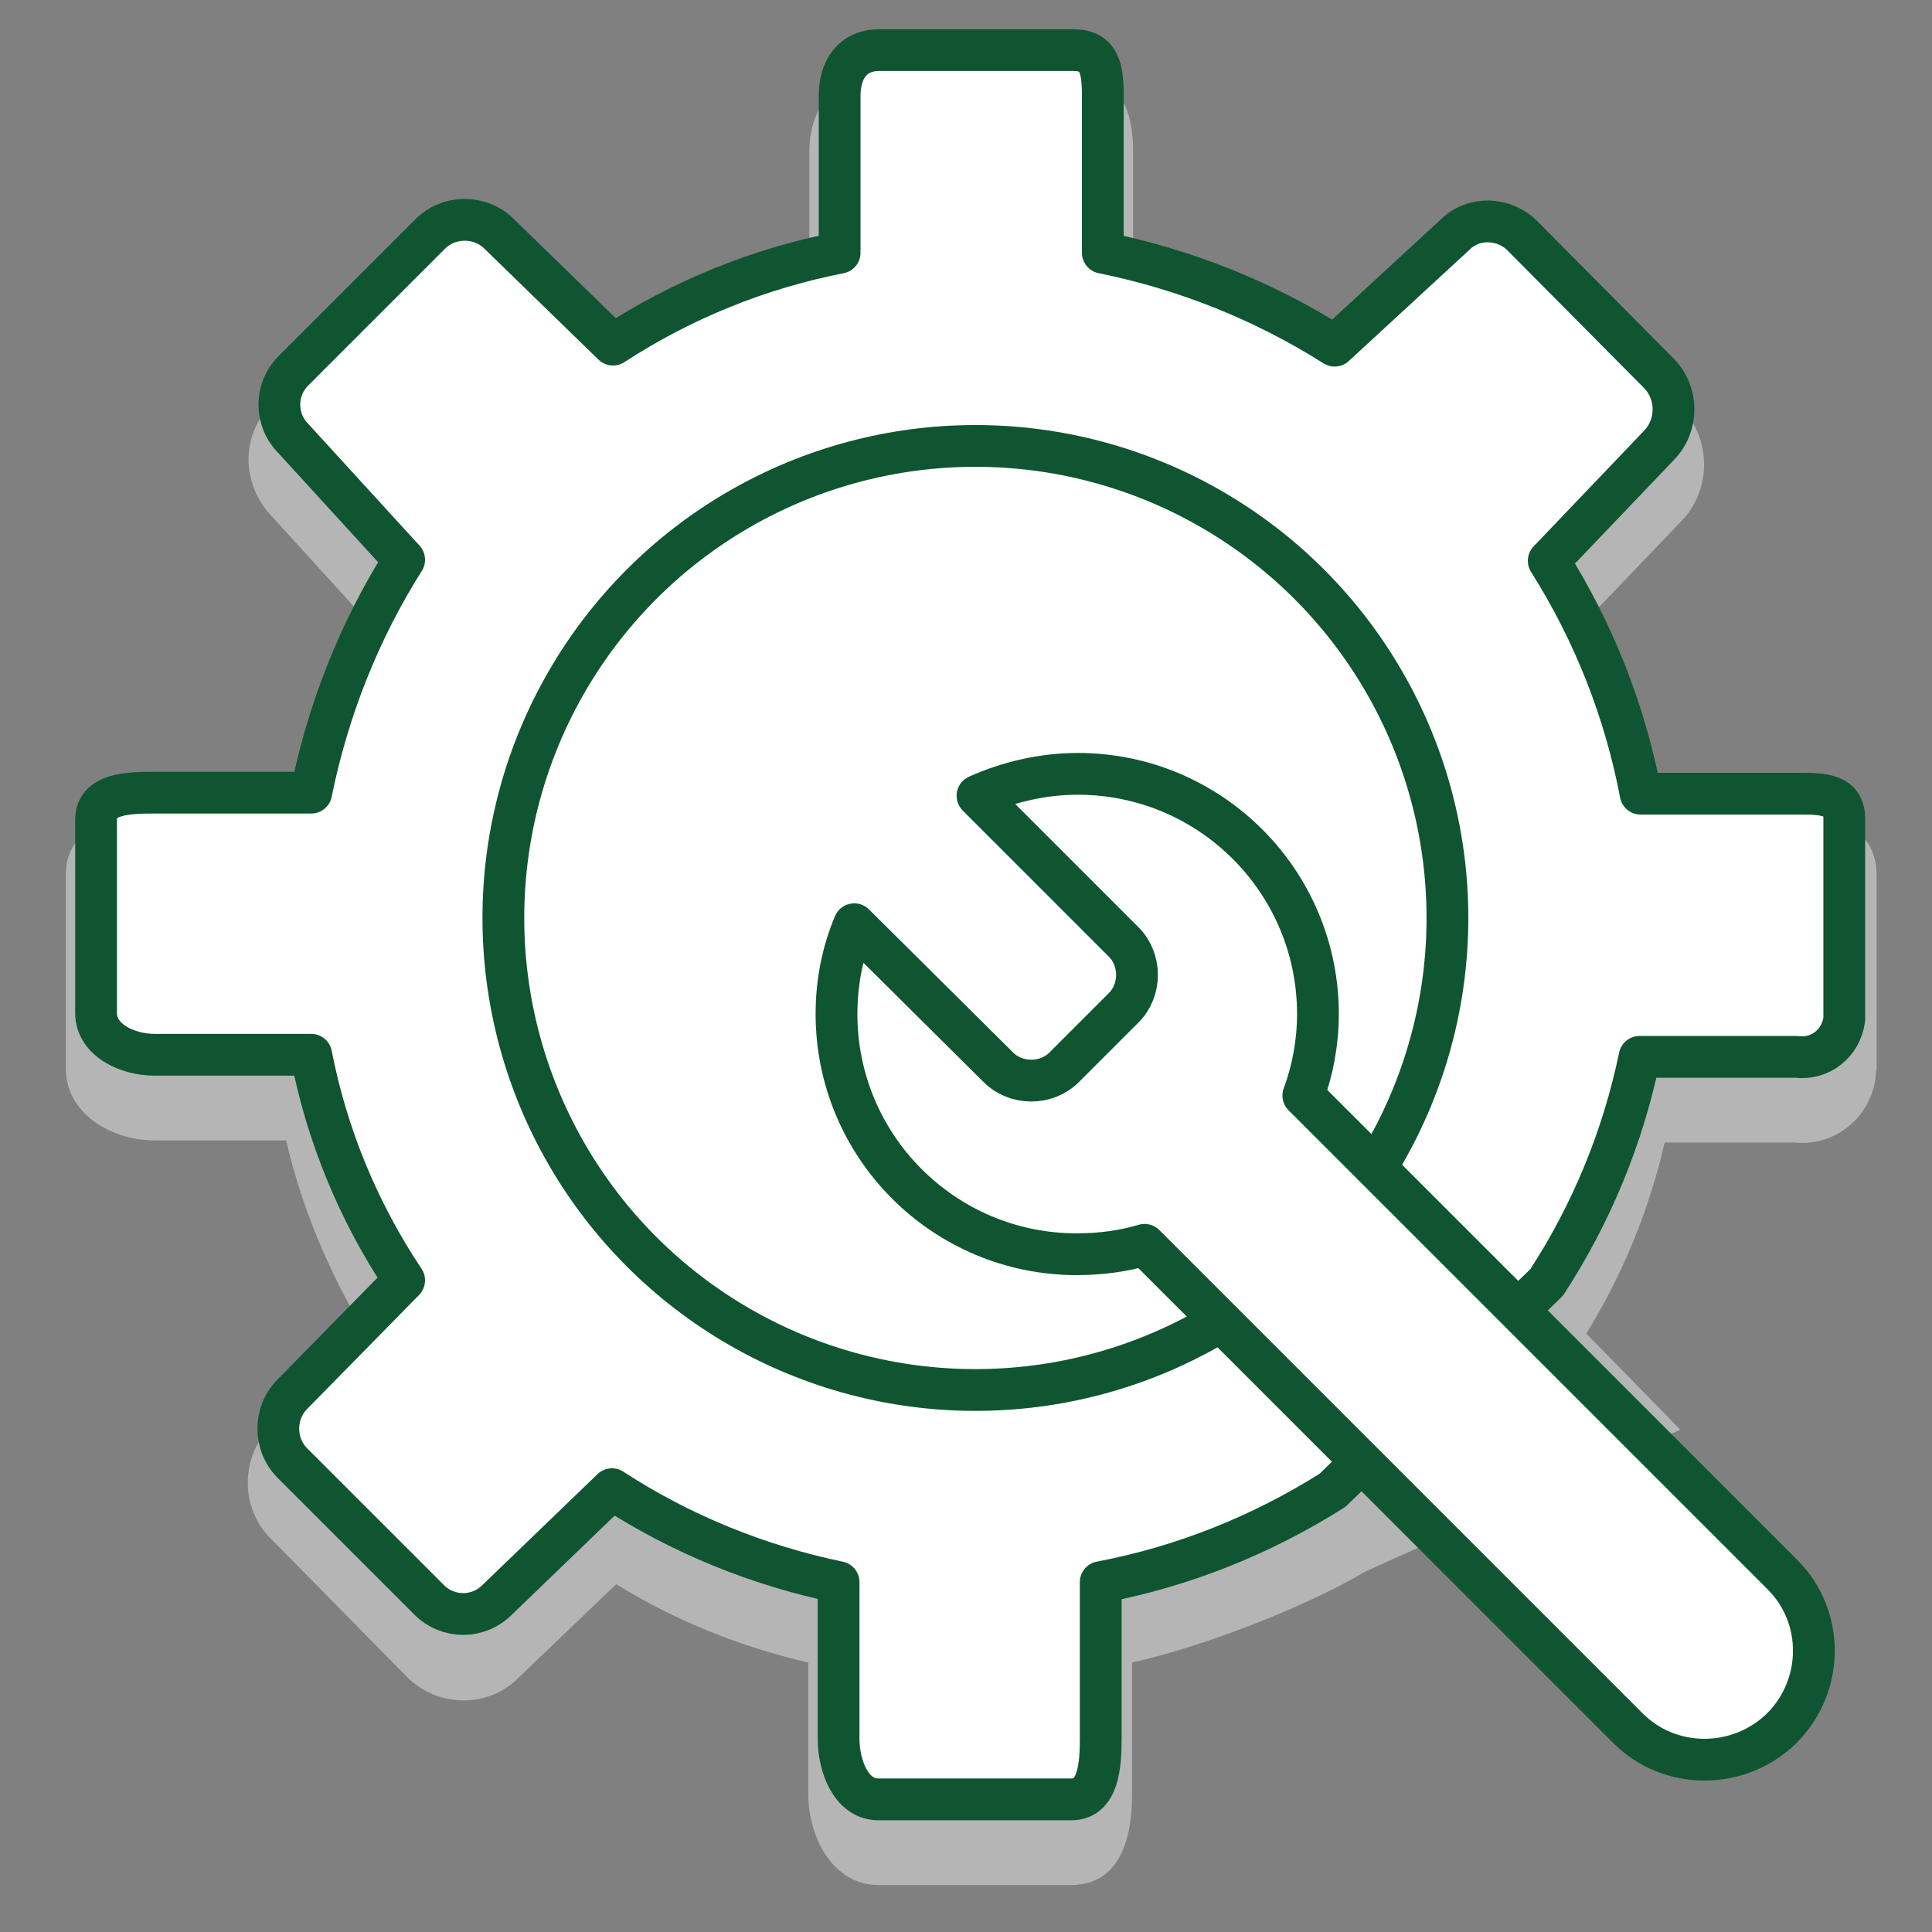
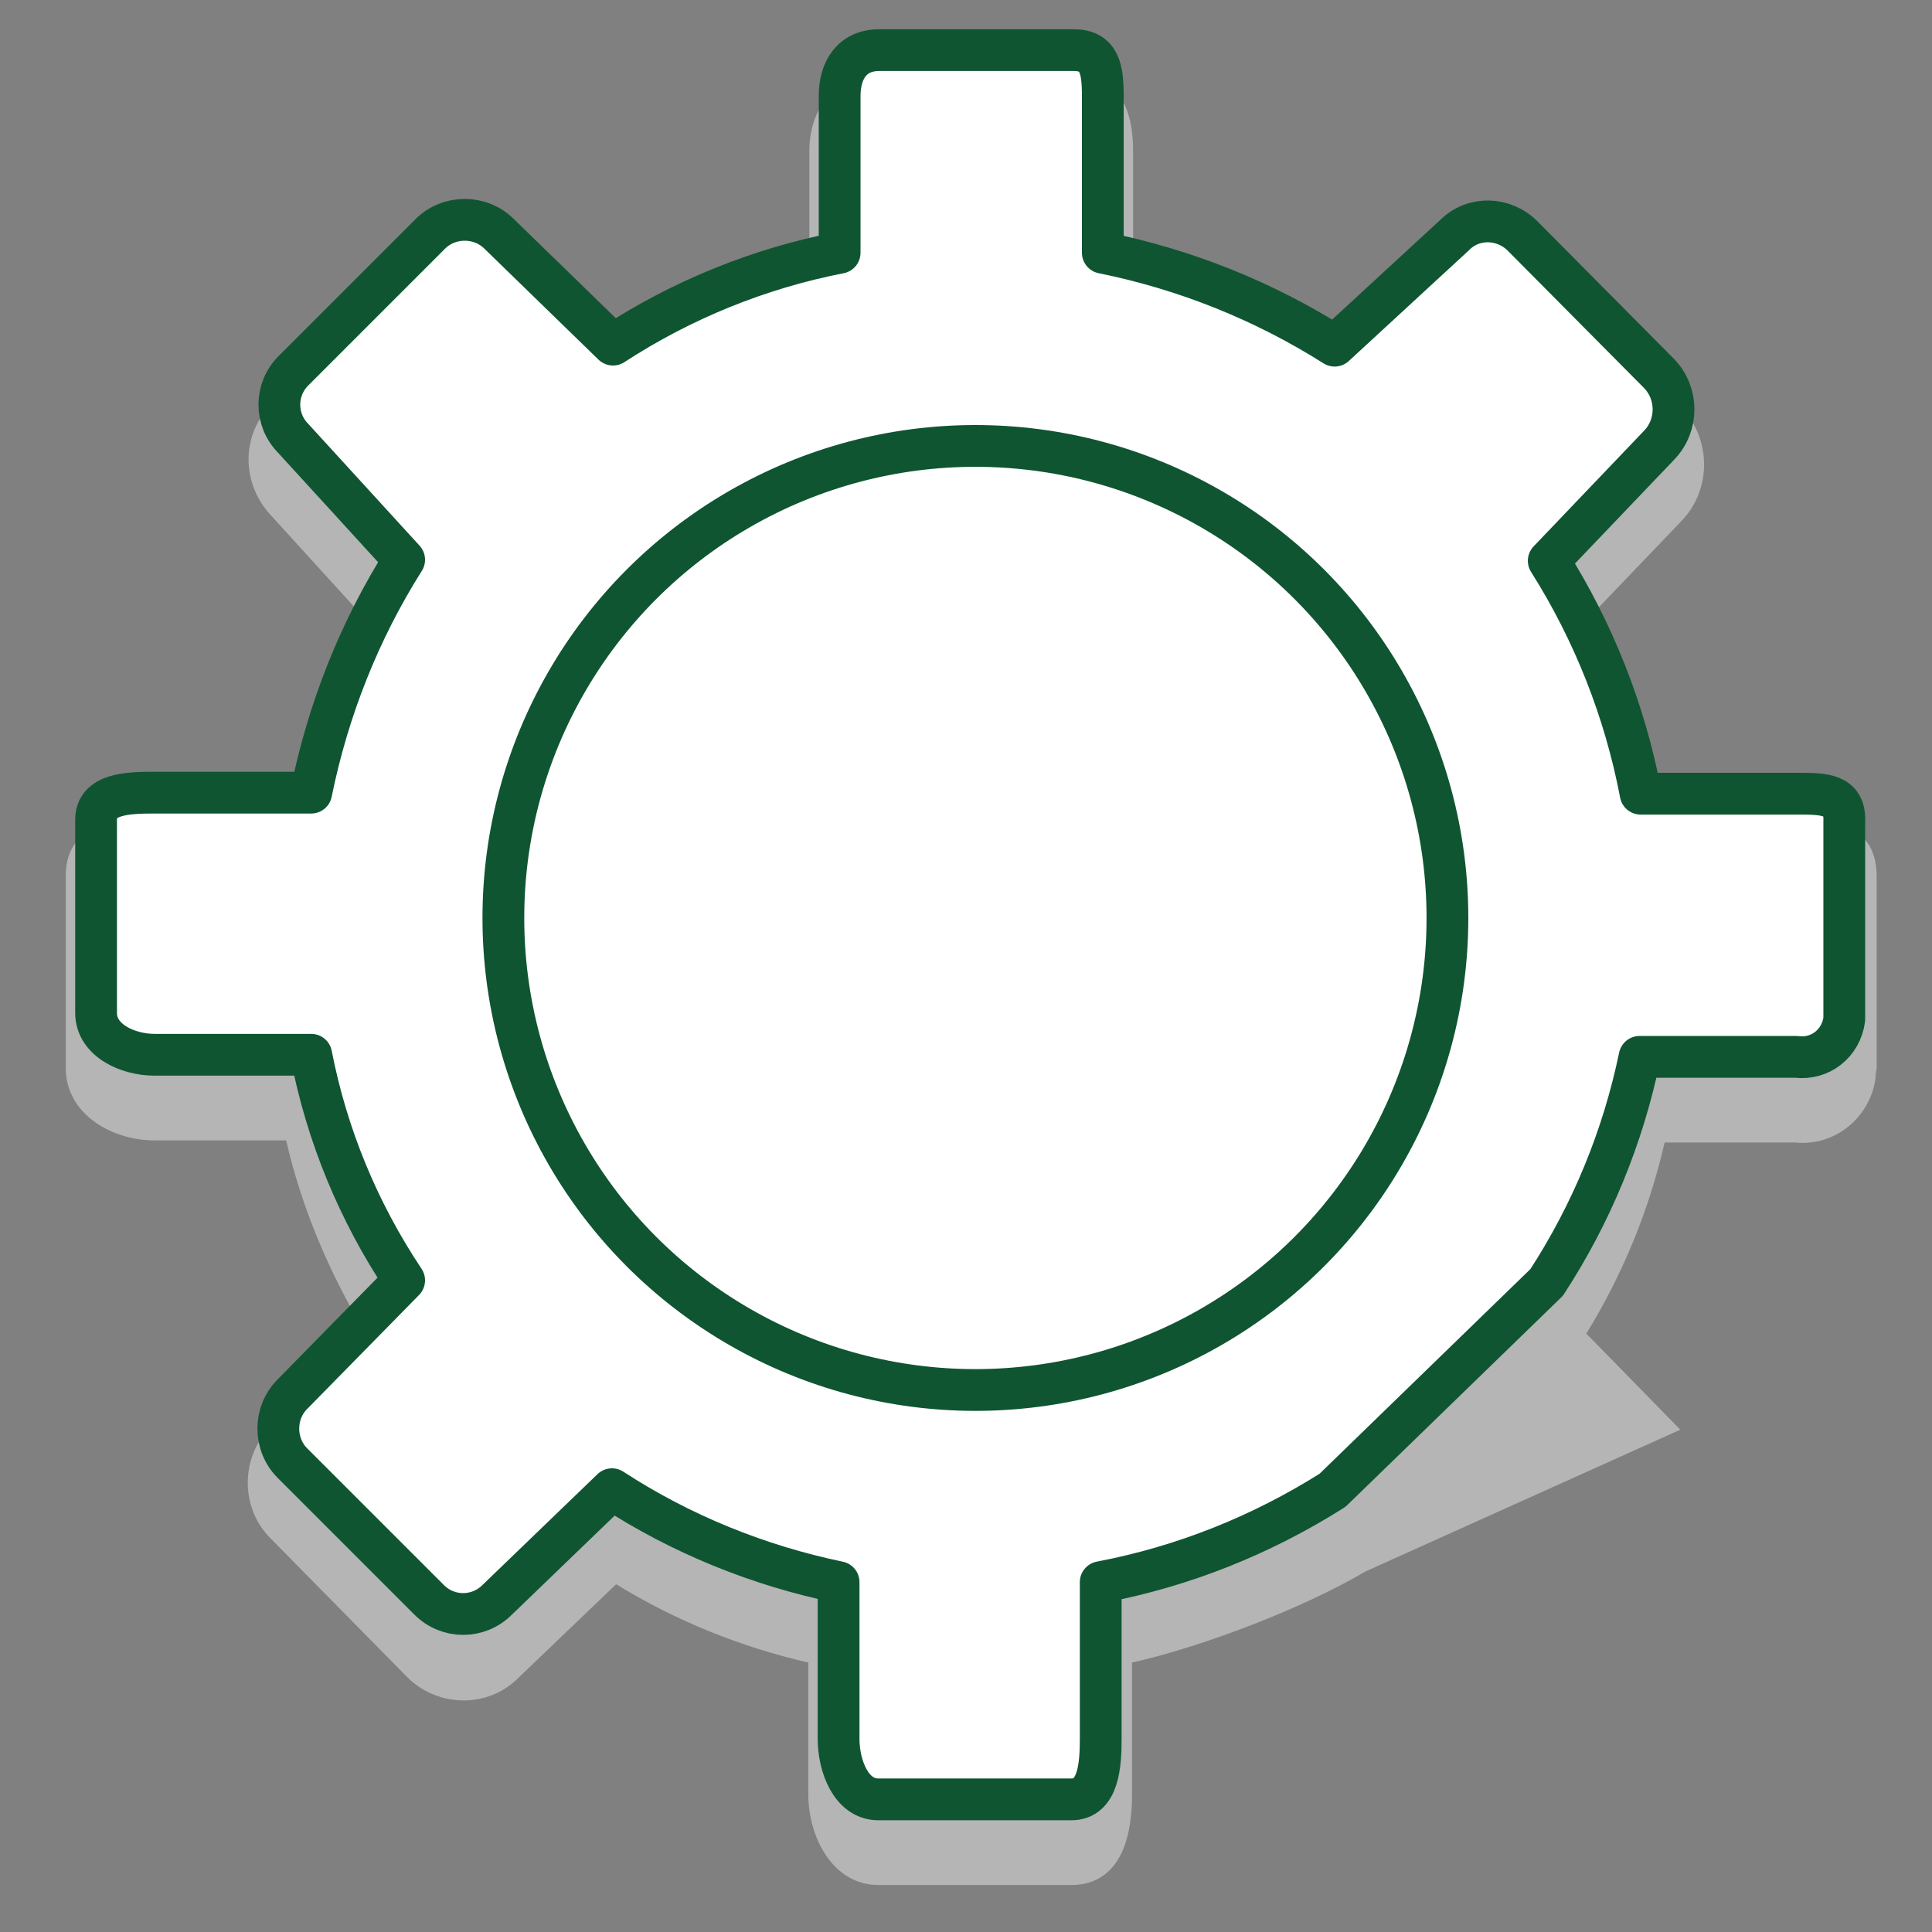
<svg xmlns="http://www.w3.org/2000/svg" version="1.1" x="0px" y="0px" viewBox="0 0 185 185" style="enable-background:new 0 0 185 185;" xml:space="preserve">
  <rect x="0" y="0" width="185" height="185" fill="#808080" stroke="none" />
  <style type="text/css">
	.st0{display:none;}
	.st1{display:inline;fill:#D2F0FA;}
	.st2{opacity:0.6;fill:#D9D9D9;}
	.st3{opacity:0.6;}
	.st4{fill:#D9D9D9;}
	.st5{opacity:0.6;fill:#D9D9D9;stroke:#D9D9D9;stroke-width:4;stroke-linecap:round;stroke-miterlimit:10;}
	.st6{fill:#D9D9D9;stroke:#D9D9D9;stroke-width:4;stroke-linecap:round;stroke-miterlimit:10;}
	.st7{fill:#D9D9D9;stroke:#D9D9D9;stroke-width:4;stroke-miterlimit:10;}
	.st8{fill:#FFFFFF;stroke:#FFFFFF;stroke-width:4;stroke-miterlimit:10;}
	.st9{fill:none;stroke:#D9D9D9;stroke-width:4;stroke-linecap:round;stroke-linejoin:round;stroke-miterlimit:10;}
	.st10{fill:#FFFFFF;stroke:#0F5532;stroke-width:4;stroke-linecap:round;stroke-miterlimit:10;}
	.st11{fill:#FFFFFF;stroke:#0F5532;stroke-width:4;stroke-linecap:round;stroke-linejoin:round;stroke-miterlimit:10;}
	.st12{fill:#FFFFFF;stroke:#0F5532;stroke-width:4;stroke-miterlimit:10;}
	.st13{fill:#FFFFFF;stroke:#0F5532;stroke-width:4;stroke-linejoin:round;stroke-miterlimit:10;}
	
		.st14{fill-rule:evenodd;clip-rule:evenodd;fill:#FFFFFF;stroke:#0F5532;stroke-width:4;stroke-linecap:round;stroke-miterlimit:10;}
	.st15{fill:#0F5532;}
	.st16{fill-rule:evenodd;clip-rule:evenodd;fill:#FFFFFF;}
	.st17{fill:none;stroke:#C5C5C5;stroke-width:3.795;stroke-linecap:round;stroke-miterlimit:10;}
	.st18{fill:none;stroke:#0F5532;stroke-width:4;stroke-linecap:round;stroke-miterlimit:10;}
	.st19{fill:none;stroke:#C5C5C5;stroke-width:3.795;stroke-miterlimit:10;}
	.st20{fill:#FFFFFF;}
	.st21{fill:none;stroke:#0F5532;stroke-width:4;stroke-miterlimit:10;}
	.st22{fill:#0F5532;stroke:#0F5532;stroke-width:4;stroke-linejoin:round;stroke-miterlimit:10;}
	.st23{fill:#0F5532;stroke:#FFFFFF;stroke-width:4.708;stroke-miterlimit:10;}
	.st24{fill:#FFFFFF;stroke:#0F5532;stroke-width:3.442;stroke-miterlimit:10;}
	.st25{fill:none;stroke:#C5C5C5;stroke-width:3.261;stroke-miterlimit:10;}
	.st26{fill:none;stroke:#C5C5C5;stroke-width:3.198;stroke-linecap:round;stroke-miterlimit:10;}
	.st27{fill:none;stroke:#0F5532;stroke-width:4;stroke-linecap:round;stroke-linejoin:round;stroke-miterlimit:10;}
	.st28{fill:none;stroke:#C5C5C5;stroke-width:4.208;stroke-linecap:round;stroke-miterlimit:10;}
	.st29{fill:#0F5532;stroke:#FFFFFF;stroke-width:6.162;stroke-miterlimit:10;}
	.st30{fill:#0F5532;stroke:#FFFFFF;stroke-width:3.992;stroke-miterlimit:10;}
	.st31{fill-rule:evenodd;clip-rule:evenodd;fill:#FFFFFF;stroke:#0F5532;stroke-width:4;stroke-miterlimit:10;}
	
		.st32{fill-rule:evenodd;clip-rule:evenodd;fill:#FFFFFF;stroke:#0F5532;stroke-width:4;stroke-linejoin:round;stroke-miterlimit:10;}
	.st33{fill-rule:evenodd;clip-rule:evenodd;fill:#0F5532;}
	.st34{fill:#343B43;}
	.st35{fill:#0F5532;stroke:#FFFFFF;stroke-width:4;stroke-miterlimit:10;}
	.st36{fill:#0F5532;stroke:#0F5532;stroke-width:4;stroke-miterlimit:10;}
	.st37{fill:none;stroke:#0F5532;stroke-width:4;stroke-linejoin:round;stroke-miterlimit:10;}
	.st38{fill:#FFFFFF;stroke:#0F5532;stroke-miterlimit:10;}
	.st39{fill:none;stroke:#FFFFFF;stroke-width:4;stroke-linecap:round;stroke-linejoin:round;stroke-miterlimit:10;}
	.st40{fill:none;stroke:#0F5532;stroke-width:3.5;stroke-linecap:round;stroke-linejoin:round;stroke-miterlimit:10;}
	.st41{fill:none;stroke:#4C4238;stroke-width:3.03;stroke-linecap:round;stroke-linejoin:round;stroke-miterlimit:10;}
	.st42{fill:none;stroke:#FFFFFF;stroke-width:3;stroke-linecap:round;stroke-linejoin:round;stroke-dasharray:11.724,11.724;}
	.st43{fill:#0F5532;stroke:#FFFFFF;stroke-width:4;stroke-linecap:round;stroke-linejoin:round;stroke-miterlimit:10;}
	.st44{fill:none;stroke:#0F5532;stroke-width:3.905;stroke-linecap:round;stroke-linejoin:round;stroke-miterlimit:10;}
	.st45{opacity:0.6;fill:none;stroke:#D9D9D9;stroke-width:4;stroke-linecap:round;stroke-miterlimit:10;}
	.st46{fill:#0F5532;stroke:#0F5532;stroke-width:4;stroke-linecap:round;stroke-miterlimit:10;}
	.st47{fill:#FFFFFF;stroke:#0F5532;stroke-width:2.799;stroke-linejoin:round;stroke-miterlimit:10;}
	.st48{fill:#FFFFFF;stroke:#0F5532;stroke-width:2.064;stroke-linejoin:round;stroke-miterlimit:10;}
	.st49{fill:none;stroke:#0F5532;stroke-width:4;stroke-miterlimit:10;enable-background:new    ;}
	.st50{fill:#FFFFFF;stroke:#0F5532;stroke-width:2.338;stroke-linejoin:round;stroke-miterlimit:10;}
	.st51{fill:none;stroke:#0F5532;stroke-width:4.694;stroke-miterlimit:10;enable-background:new    ;}
	
		.st52{fill-rule:evenodd;clip-rule:evenodd;fill:#FFFFFF;stroke:#0F5532;stroke-width:4;stroke-linecap:round;stroke-linejoin:round;stroke-miterlimit:10;}
	.st53{fill:#FFFFFF;stroke:#0F5532;stroke-width:1.677;stroke-linejoin:round;stroke-miterlimit:10;}
	.st54{fill:none;stroke:#0F5532;stroke-width:4;stroke-linecap:round;stroke-miterlimit:10;stroke-dasharray:0,10;}
	.st55{fill:#FFFFFF;stroke:#FFFFFF;stroke-width:1.916;stroke-miterlimit:10;}
	.st56{fill:#0F5532;stroke:#FFFFFF;stroke-width:1.919;stroke-miterlimit:10;}
	.st57{enable-background:new    ;}
	.st58{fill:none;stroke:#0F5532;stroke-width:5;stroke-linecap:round;stroke-miterlimit:10;}
	.st59{fill:none;stroke:#0F5532;stroke-width:5;stroke-linecap:round;stroke-miterlimit:10;stroke-dasharray:0,13.233;}
	.st60{fill:none;stroke:#C5C5C5;stroke-width:4;stroke-miterlimit:10;}
	.st61{fill:#FFFFFF;stroke:#0F5532;stroke-width:3.337;stroke-linecap:round;stroke-linejoin:round;stroke-miterlimit:10;}
	.st62{fill:none;stroke:#0F5532;stroke-width:3.337;stroke-linecap:round;stroke-linejoin:round;stroke-miterlimit:10;}
</style>
  <g id="Tekst" class="st0">
    <rect x="-1484.1" y="-2030.2" class="st1" width="1690.8" height="3461.9" />
  </g>
  <g id="Schaduw">
    <path class="st2" d="M160.9,136.9l-9-9.2c3.5-5.7,6-11.8,7.5-18.3h12.5c3.8,0.4,7.2-2.4,7.7-6.2c0-0.2,0-0.5,0.1-0.8V83.9   c0-5.5-5.3-5.5-7.6-5.5h-12.6c-1.5-6.7-4.1-13.1-7.6-19l9.1-9.5c2.9-3,2.9-7.8,0-10.9l-13.1-13.2c-1.4-1.4-3.3-2.3-5.3-2.3   c0,0-0.1,0-0.1,0c-2,0-3.8,0.8-5.2,2.1l-9.9,9.1c-5.9-3.5-12.2-6-18.9-7.6V14.5c0-4.9-1.9-7.3-5.8-7.3H84.2c-4,0-6.7,2.9-6.7,7.3   v12.6c-6.5,1.5-12.7,4-18.4,7.5l-9.2-9c-3-2.9-7.8-2.9-10.8,0L26,38.7c-1.4,1.4-2.2,3.3-2.2,5.3c0,2,0.8,3.9,2.1,5.3l9.1,10   c-3.5,5.9-6,12.3-7.6,19H14.8c-2.3,0-8.5,0-8.5,5.5v18.5c0,4.3,4.3,6.9,8.5,6.9h12.6c1.5,6.5,4.1,12.6,7.5,18.3l-9,9.1   c-2.9,3-2.9,7.8,0,10.7L39,160.6c2.9,2.9,7.7,3,10.6,0.1l9.4-9c5.7,3.5,11.9,6,18.4,7.5v12.6c0,4.2,2.4,8.7,6.7,8.7h18.5   c2.6,0,5.8-1.5,5.8-8.7v-12.6c6.7-1.5,16.4-5.2,22.3-8.7" />
  </g>
  <g id="Iconen">
    <path class="st13" d="M172.1,76h-15c-1.5-7.9-4.5-15.5-8.8-22.3l10.6-11.1c1.8-1.9,1.8-4.9,0-6.8l-13.1-13.2   c-1.8-1.8-4.7-1.9-6.5-0.1c0,0,0,0,0,0l-11.5,10.6c-6.8-4.3-14.3-7.3-22.2-8.9v-15c0-2.6-0.3-4.4-2.8-4.4H84.2   c-2.6,0-3.8,1.9-3.8,4.4v15c-7.7,1.5-15.1,4.5-21.7,8.8L47.8,22.4c-1.8-1.8-4.8-1.8-6.6,0L28.1,35.5c-1.8,1.8-1.8,4.7,0,6.5   c0,0,0,0,0,0l10.6,11.6c-4.3,6.8-7.3,14.4-8.9,22.3h-15c-2.6,0-5.6,0.1-5.6,2.6v18.5c0,2.6,3,4,5.6,4h15c1.5,7.7,4.5,15,8.9,21.6   L28,133.5c-1.8,1.8-1.8,4.8,0,6.6l13.1,13.1c1.8,1.8,4.7,1.8,6.5,0l11-10.6c6.6,4.3,14,7.3,21.7,8.9v15c0,2.6,1.2,5.8,3.8,5.8h18.5   c2.6,0,2.8-3.3,2.8-5.8v-15c7.9-1.5,15.4-4.5,22.2-8.8l20.5-19.9c4.3-6.6,7.3-13.9,8.9-21.6h15c2.3,0.3,4.3-1.3,4.6-3.6   c0-0.1,0-0.3,0-0.4V78.6C176.7,76,174.6,76,172.1,76z" />
    <circle class="st13" cx="93.4" cy="87.9" r="45.2" />
-     <path class="st13" d="M170.7,150.8l-45.9-45.9c0.9-2.4,1.4-5.1,1.4-7.8c0-12.7-10.3-23-23-23c-3.4,0-6.7,0.8-9.6,2.1l14,14   c1.7,1.7,1.7,4.6,0,6.3l-5.7,5.7c-1.7,1.7-4.6,1.7-6.3,0L81.8,88.5c-1.1,2.6-1.7,5.5-1.7,8.6c0,12.7,10.3,23,23,23   c2.3,0,4.5-0.3,6.5-0.9l46.3,46.3c4,4,10.6,4,14.7,0C174.7,161.4,174.7,154.8,170.7,150.8z" />
  </g>
</svg>